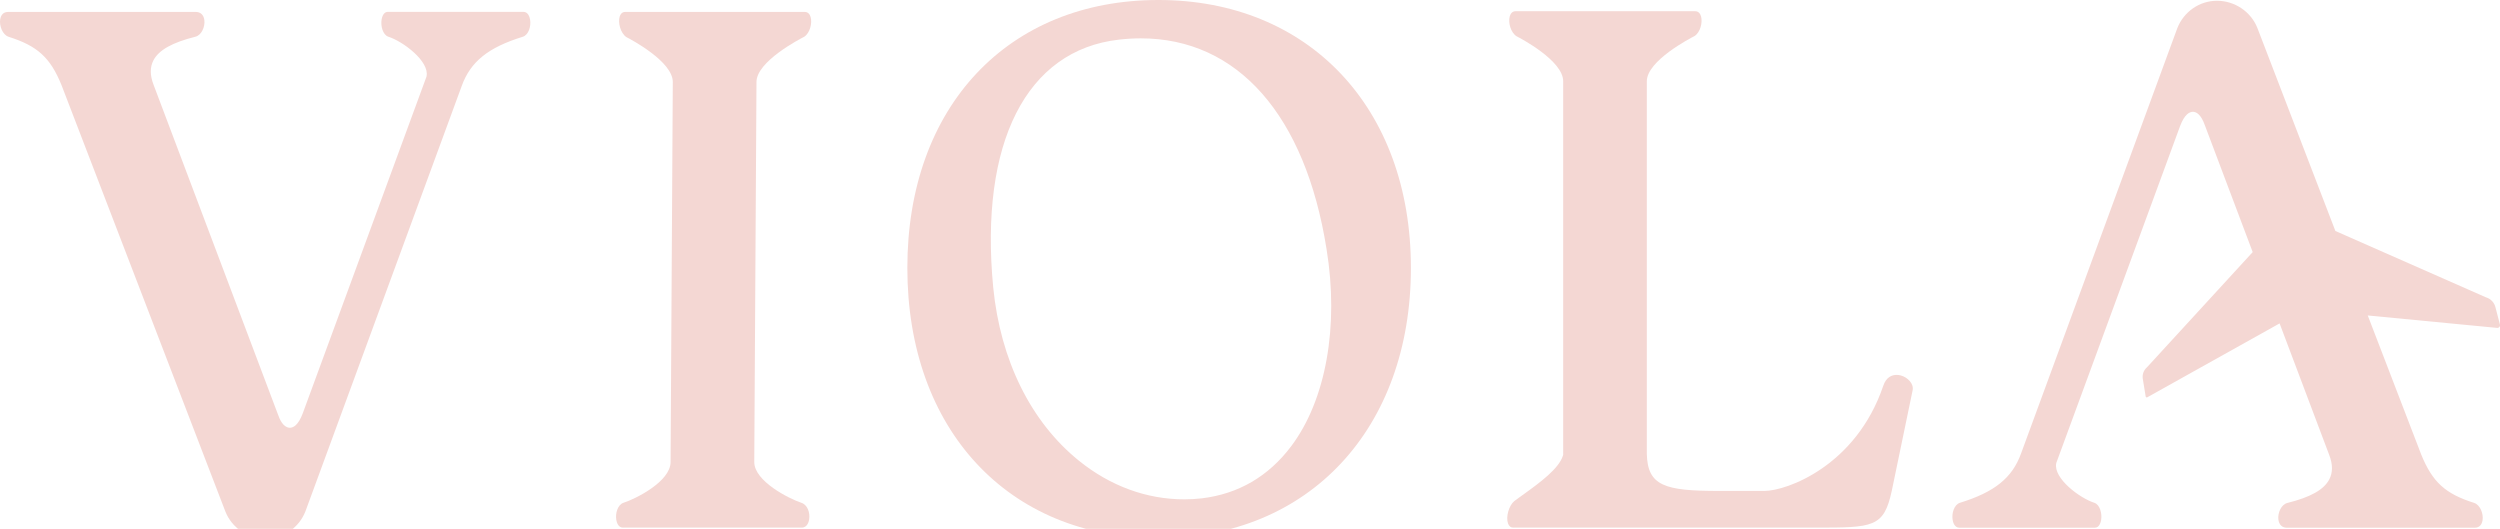
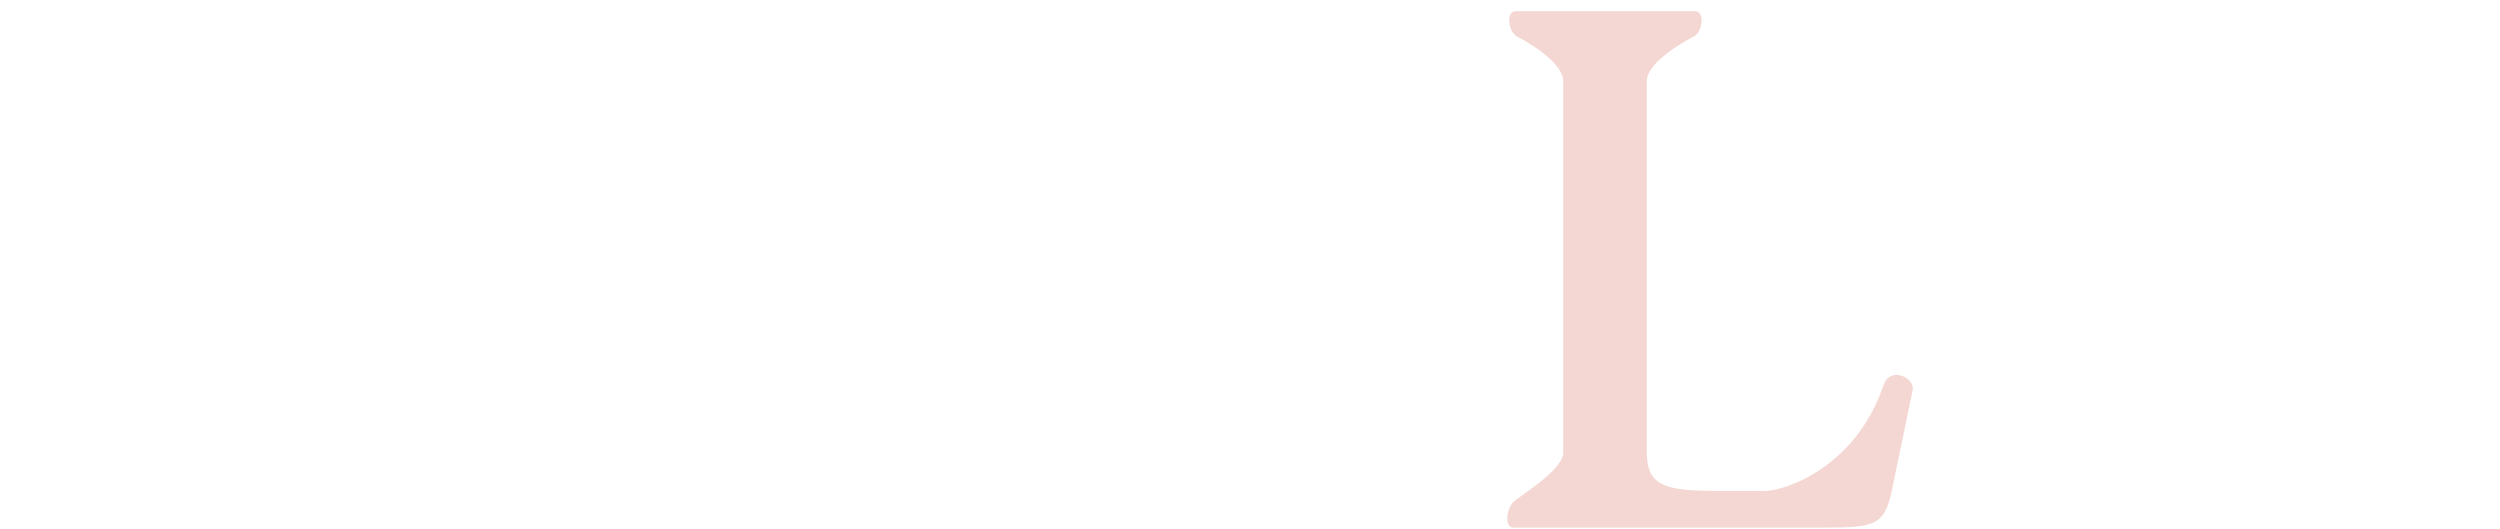
<svg xmlns="http://www.w3.org/2000/svg" width="1494" height="316" viewBox="0 0 1494 316" fill="none">
-   <path d="M1493.95 193.918L1491.27 183.58C1490.57 180.826 1488.55 178.667 1485.84 177.749H1485.74L1395.63 138.042L1349.02 16.736C1345.16 6.991 1335.49 0.459 1324.9 0.459C1314.3 0.459 1305.01 7.072 1301.17 16.817L1207.75 271.091C1202.5 285.586 1191.91 294.116 1171.19 300.487C1167.81 301.62 1166.25 306.641 1166.89 310.636C1167.11 312.04 1167.97 315.36 1170.95 315.36H1251.92C1254.62 315.36 1255.43 311.932 1255.62 310.879C1256.32 306.803 1254.86 301.647 1251.7 300.514C1242.81 297.706 1227.04 285.829 1228.79 276.922L1228.85 276.625L1302.8 75.391C1305.47 68.292 1308.44 66.808 1310.52 66.808C1312.49 66.835 1315.33 68.292 1317.66 74.96L1346.21 150.648L1283.13 219.399L1282.88 219.642C1281.02 221.343 1280.13 223.853 1280.53 226.364L1282.26 236.972C1282.32 237.35 1282.67 237.512 1282.88 237.512C1282.99 237.512 1283.07 237.512 1283.1 237.485L1362.29 193.27L1391.96 271.928C1394.12 277.596 1394.12 282.347 1391.98 286.477C1388.77 292.632 1380.82 297.112 1366.91 300.568C1363.26 301.485 1361.07 306.533 1361.56 310.447C1361.94 313.605 1363.83 315.387 1366.69 315.387H1478.82C1482.33 315.387 1483.3 312.633 1483.57 310.987C1484.22 307.046 1482.17 301.755 1478.58 300.541C1461.28 295.088 1453.61 288.07 1446.91 271.604L1414.97 188.519L1492.44 195.969C1492.92 195.969 1493.35 195.754 1493.68 195.349C1493.84 195.133 1494.11 194.647 1493.95 193.999V193.918Z" fill="#F4D7D3" />
-   <path d="M158.816 322C148.225 322 138.553 315.468 134.689 305.696L36.775 50.909C30.101 34.443 22.401 27.425 5.11 21.972C1.516 20.758 -0.51 15.467 0.111 11.526C0.381 9.879 1.354 7.126 4.866 7.126H116.992C119.883 7.126 121.747 8.935 122.126 12.066C122.612 15.98 120.423 21.055 116.776 21.945C102.889 25.427 94.918 29.908 91.703 36.036C89.569 40.139 89.569 44.916 91.73 50.558L166.03 247.472C167.138 250.684 169.11 255.138 172.758 255.597H173.001L173.244 255.624C175.27 255.624 178.242 254.139 180.917 247.04L254.866 45.807L254.92 45.51C256.649 36.602 240.871 24.726 232.009 21.918C228.82 20.785 227.362 15.629 228.064 11.553C228.253 10.5 229.064 7.072 231.765 7.072H312.739C315.711 7.072 316.549 10.365 316.792 11.796C317.44 15.791 315.873 20.812 312.496 21.945C291.8 28.316 281.182 36.846 275.94 51.341L182.511 305.615C178.702 315.36 169.164 321.973 158.789 321.973L158.816 322Z" fill="#F4D7D3" />
-   <path d="M372.341 315.333C369.369 315.333 368.532 312.04 368.289 310.609C367.64 306.614 369.207 301.593 372.585 300.46C379.744 298.192 400.738 287.773 400.738 276.112L402.061 48.965C402.061 36.764 376.989 23.538 374.26 22.134C370.747 19.678 369.234 13.496 370.315 9.933C370.693 8.638 371.612 7.126 373.665 7.126H480.901C483.089 7.126 484.035 8.827 484.44 10.23C485.467 13.901 484.008 19.759 480.603 21.972C478.037 23.268 452.072 36.737 452.072 48.965L450.748 276.112C450.748 287.53 471.363 297.949 478.874 300.46C482.603 301.647 484.17 306.425 483.548 310.393C483.386 311.554 482.522 315.306 479.144 315.306H372.341V315.333Z" fill="#F4D7D3" />
-   <path d="M692.264 321.541C602.537 321.541 542.232 256.65 542.232 160.096C542.232 63.542 602.537 0 692.264 0C781.992 0 843.161 64.351 843.161 160.096C843.161 255.84 782.505 321.541 692.264 321.541ZM681.7 22.917C677.404 22.917 673 23.187 668.569 23.7C613.344 30.016 585.272 85.352 593.54 171.73C597.835 215.324 616.019 252.088 644.739 275.302C663.436 290.418 685.212 298.408 707.719 298.408C711.177 298.408 714.689 298.219 718.148 297.814C740.032 295.196 758.026 284.723 771.617 266.664C792.394 239.05 800.283 194.998 792.745 148.84C780.046 68.805 739.6 22.917 681.727 22.917H681.7Z" fill="#F4D7D3" />
  <path d="M904.438 315.333C902.871 315.333 901.818 314.523 901.196 312.849C899.791 308.935 901.683 302.16 904.952 299.434C906.168 298.516 907.735 297.382 909.464 296.141L909.923 295.817C920.757 288.097 931.565 279.945 933.969 272.414L934.158 271.847V48.533C934.158 36.252 908.653 22.863 906.303 21.675C902.763 19.408 901.196 13.47 902.223 9.798C902.628 8.368 903.547 6.694 905.762 6.694H1013C1015.19 6.694 1016.13 8.395 1016.54 9.798C1017.56 13.47 1016.1 19.327 1012.67 21.54C1010.11 22.836 984.142 36.333 984.142 48.533V271.253C984.602 290.364 994.787 293.387 1027.21 293.387H1054.36C1067.63 293.387 1109.16 278.514 1125.42 230.602C1127.23 225.176 1130.77 224.042 1133.42 224.042C1134.26 224.042 1135.09 224.15 1135.9 224.366C1140.01 225.473 1143.82 229.306 1142.98 233.274L1130.53 293.279C1125.77 315.306 1119.5 315.306 1084.62 315.306H904.411L904.438 315.333Z" fill="#F4D7D3" />
</svg>